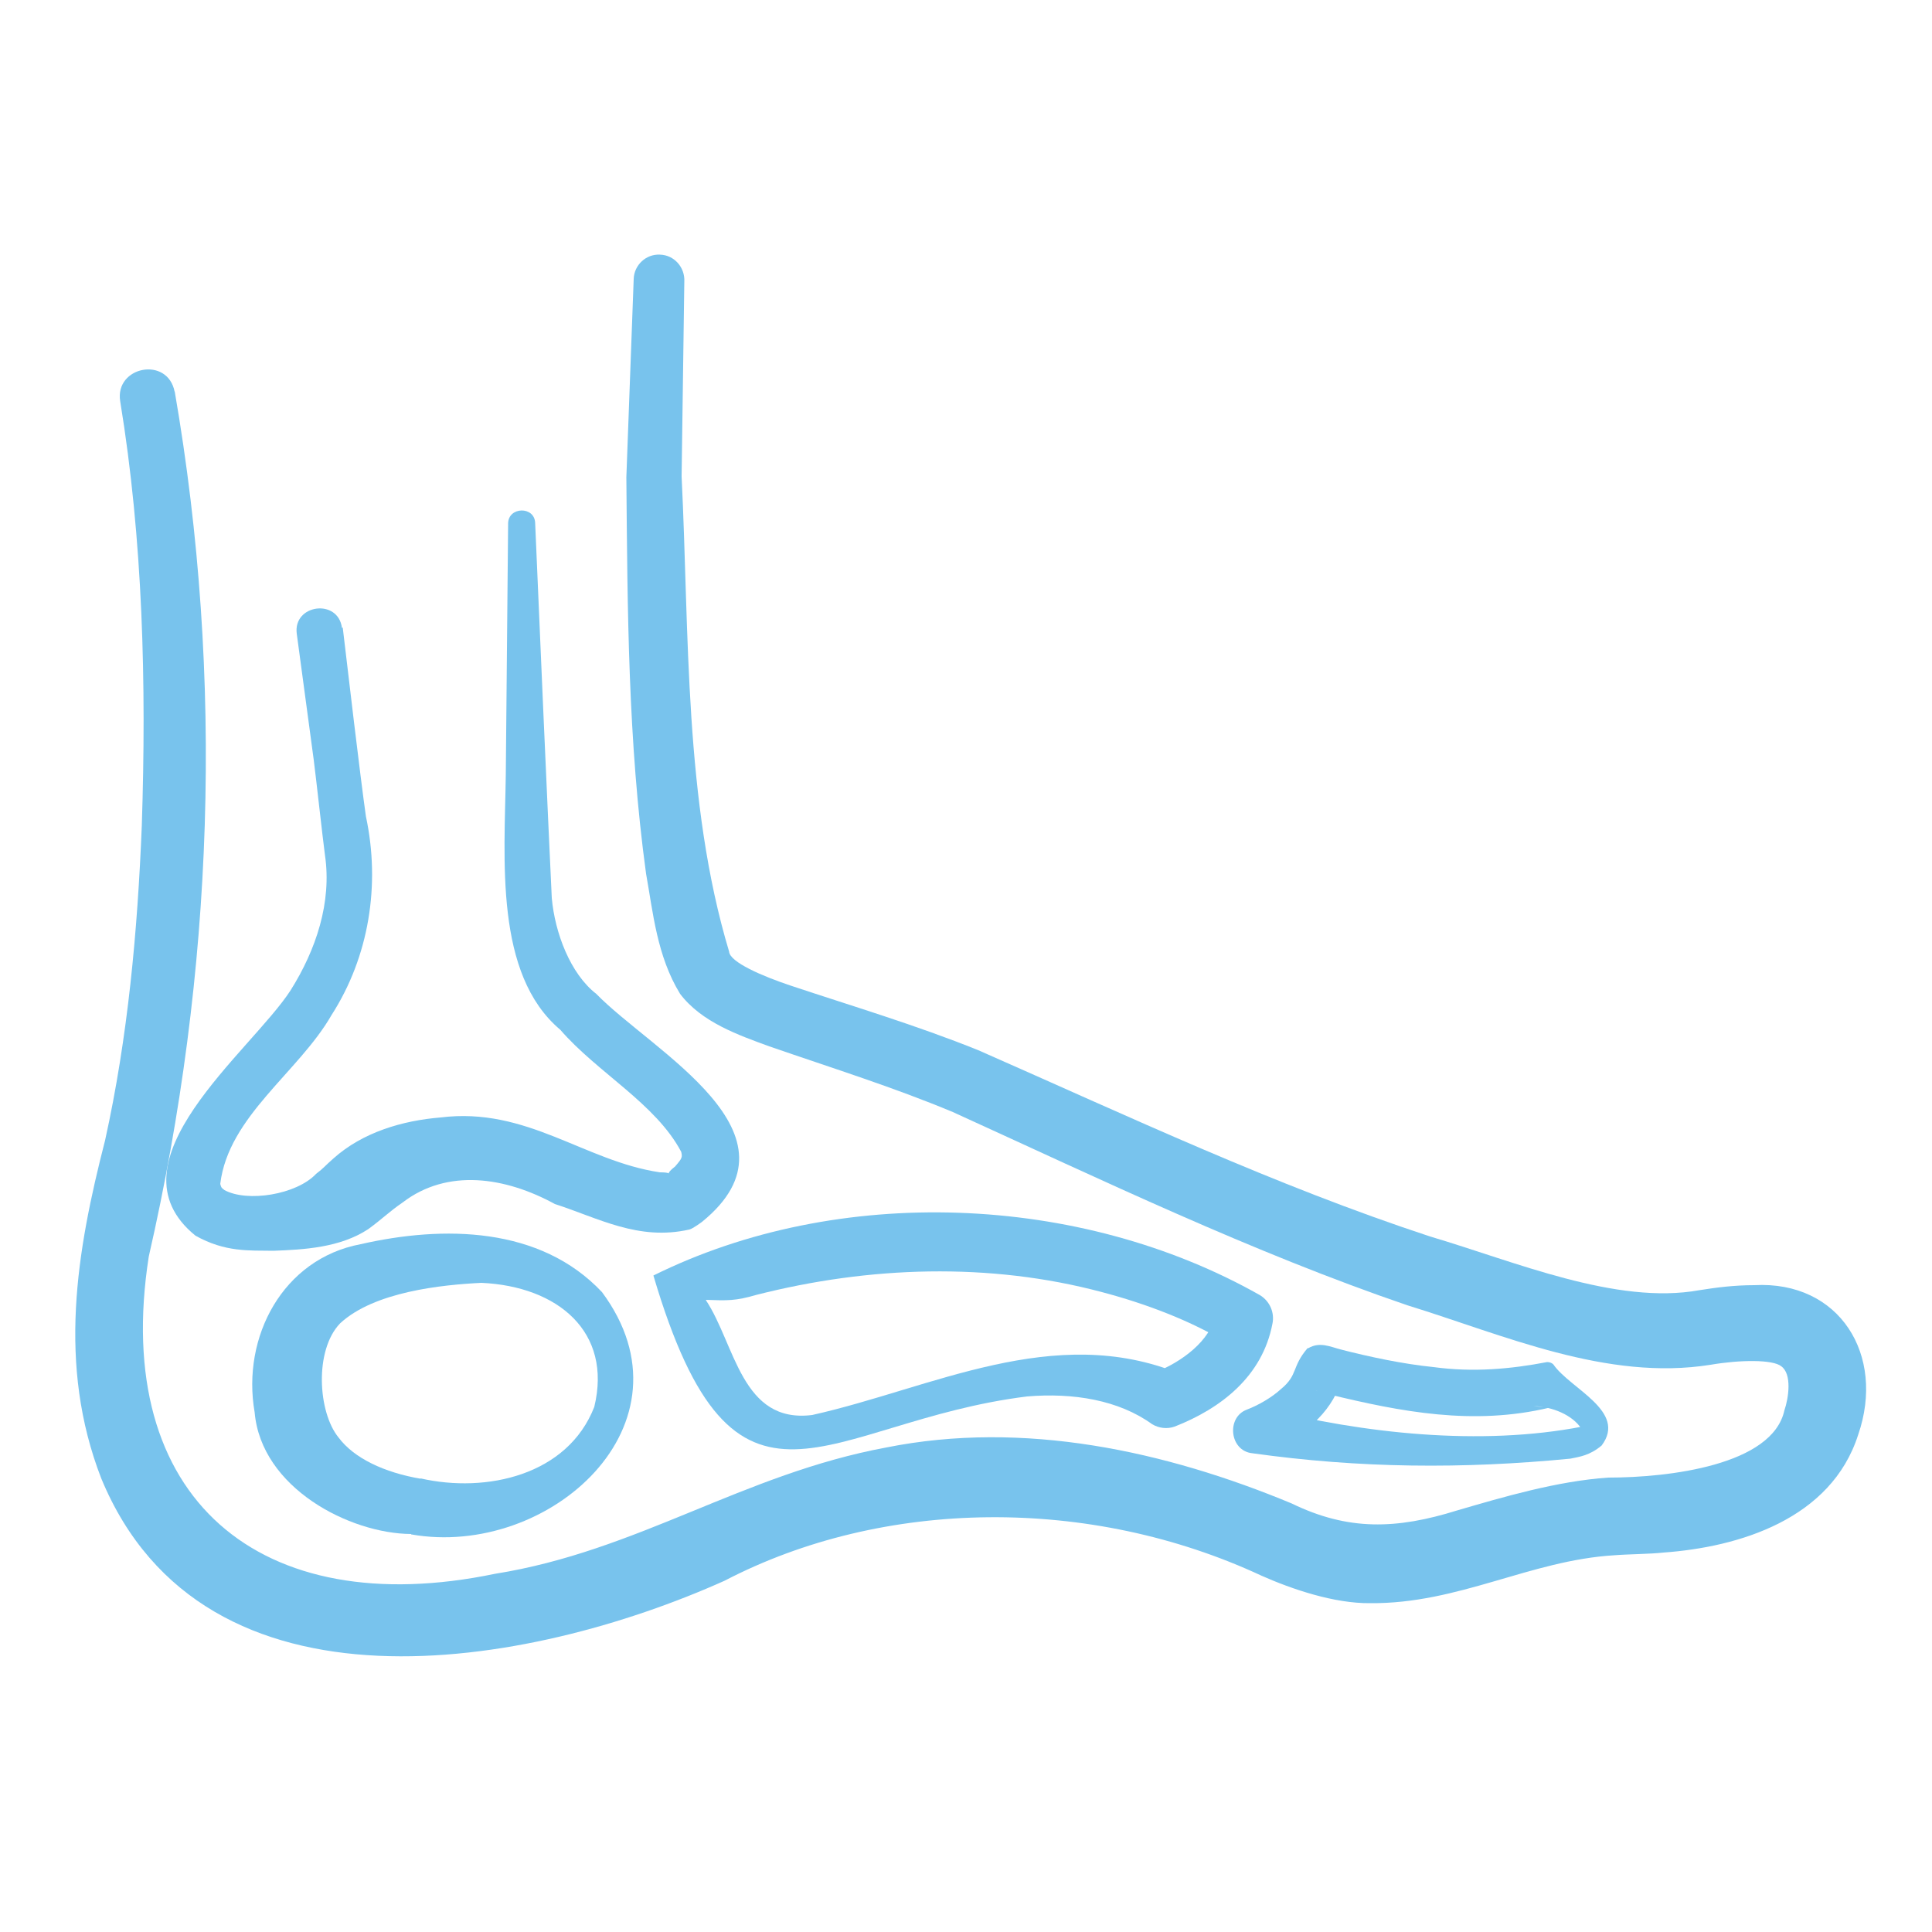
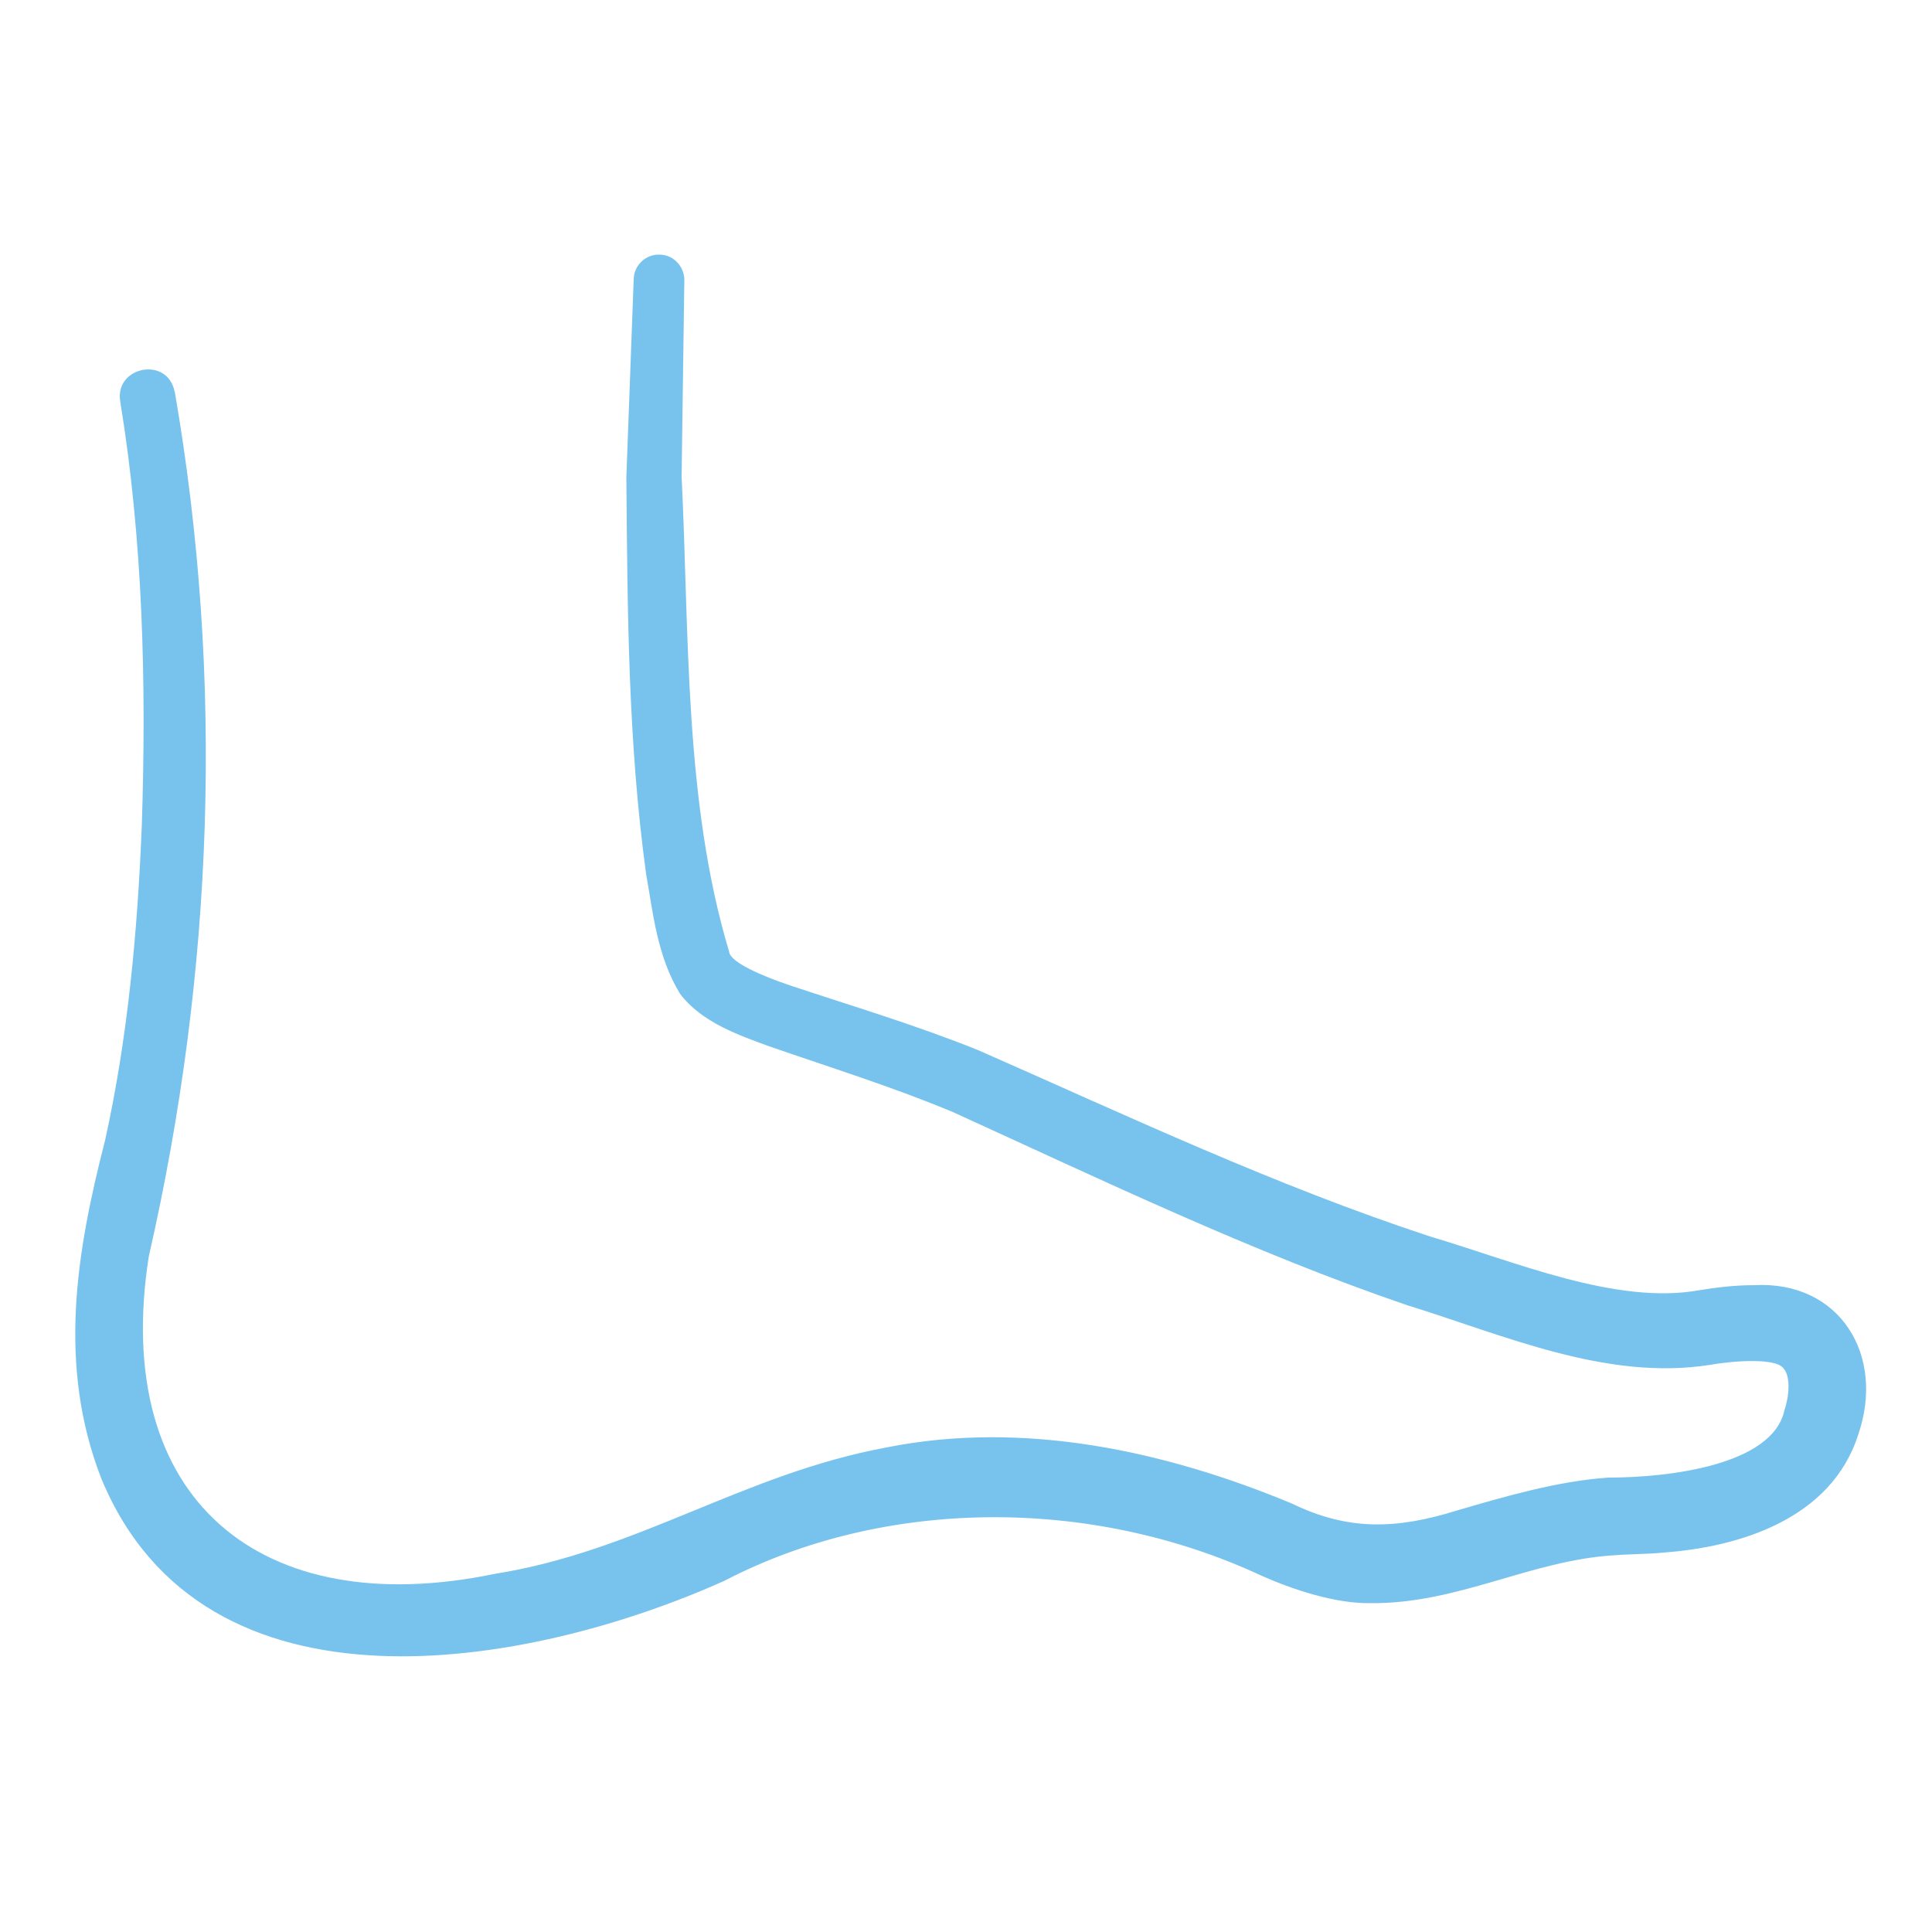
<svg xmlns="http://www.w3.org/2000/svg" id="Labels" viewBox="0 0 50 50">
  <defs>
    <style>
      .cls-1 {
        fill: #78c3ed;
      }

      .cls-2 {
        fill: #fff;
      }
    </style>
  </defs>
  <rect class="cls-2" width="50" height="50" />
  <g>
    <path class="cls-1" d="M4.52,10.12c1.29,7.45,1.01,15.05-.67,22.4-.98,6.28,2.89,9.47,8.96,8.21,3.7-.59,6.41-2.58,10.13-3.27,3.55-.71,7.22.09,10.49,1.45,1.46.71,2.71.67,4.28.18,1.2-.35,2.59-.76,3.91-.85,1.57,0,4.25-.32,4.56-1.74.11-.32.2-.94-.08-1.14-.22-.18-1.07-.17-1.83-.04-2.69.43-5.35-.77-7.85-1.54-4.01-1.37-7.94-3.26-11.76-5-1.53-.64-3.1-1.13-4.75-1.7-.79-.29-1.75-.62-2.31-1.36-.6-.98-.7-2.11-.88-3.11-.47-3.43-.48-6.83-.51-10.26,0,0,.19-5.13.19-5.13.01-.36.32-.65.68-.63.37.01.65.33.63.7,0,0-.07,5.04-.07,5.04.2,4.06.06,8.41,1.23,12.3.02.27.85.63,1.6.88,1.56.52,3.24,1.02,4.85,1.67,3.91,1.72,7.65,3.49,11.69,4.82,2.2.65,4.82,1.78,6.97,1.39.44-.07.9-.13,1.42-.13,2.21-.12,3.4,1.81,2.69,3.87-.7,2.19-3.09,2.91-5.04,3.05-.36.04-.9.04-1.27.07-2.18.13-4.03,1.26-6.32,1.24-.93.01-2.02-.36-2.81-.71-4.44-2.07-9.79-2.01-13.9.13-5.06,2.27-13.47,3.79-16.13-2.65-1.14-2.94-.64-5.87.1-8.75.59-2.67.84-5.41.95-8.15.12-3.67.03-7.38-.56-10.98-.14-.9,1.23-1.17,1.41-.24h0Z" />
-     <path class="cls-1" d="M8.87,16.24c.13,1.1.45,3.83.6,4.89.38,1.77.08,3.63-.89,5.14-.85,1.48-2.67,2.62-2.88,4.37.03.1.02.09.11.16.59.32,1.86.12,2.37-.42.22-.17.21-.19.45-.4.76-.68,1.79-.98,2.77-1.06,2.24-.28,3.72,1.13,5.68,1.42.45,0,.03.13.39-.15.19-.22.19-.24.16-.38-.66-1.25-2.17-2.05-3.13-3.16-1.71-1.44-1.44-4.41-1.41-6.61,0,0,.06-6.49.06-6.49,0-.44.69-.46.7-.01.09,2.16.33,7.62.43,9.7.08.9.48,1.96,1.15,2.48,1.46,1.5,5.54,3.62,2.74,5.9,0,0-.24.18-.33.2-1.32.3-2.36-.3-3.48-.66-1.28-.7-2.78-.93-3.94-.04-.35.24-.52.42-.89.69-.73.48-1.66.53-2.45.56-.64-.01-1.25.04-2.02-.39-2.35-1.9,1.43-4.76,2.46-6.35.66-1.05,1.07-2.28.89-3.5-.07-.53-.22-1.91-.29-2.46,0,0-.44-3.27-.44-3.27-.1-.76,1.07-.92,1.17-.15h0Z" />
-     <path class="cls-1" d="M10.88,38.26c1.71.39,3.81-.08,4.5-1.85.47-1.94-.94-3.12-2.92-3.21-1.03.05-2.78.23-3.66,1.05-.67.7-.57,2.3-.04,2.95.4.54,1.19.91,2.13,1.07h0ZM10.64,39.7c-1.59-.01-3.88-1.19-4.05-3.15-.34-1.95.73-3.97,2.74-4.35,2.15-.49,4.65-.46,6.25,1.24,2.53,3.41-1.37,6.9-4.94,6.27h0Z" />
-     <path class="cls-1" d="M18.27,33.65c.76,1.15.92,3.2,2.75,2.97,3.09-.69,6.25-2.4,9.51-1.07,0,0-.6-.05-.6-.05.62-.24,1.41-.8,1.52-1.48,0,0,.32.74.32.74-.93-.57-2.11-1.02-3.25-1.32-2.92-.78-6.03-.67-8.94.07-.55.16-.76.15-1.31.13h0ZM16.91,33.01c4.78-2.37,11.04-2.13,15.7.51.26.16.38.46.32.74-.26,1.36-1.33,2.19-2.53,2.66-.2.07-.41.04-.58-.06-.87-.63-2.05-.82-3.24-.72-5.24.65-7.55,4.04-9.67-3.13h0Z" />
-     <path class="cls-1" d="M33.86,34.89c.29-.17.56-.04.82.03.78.2,1.63.38,2.42.46,1.03.14,2,.05,2.94-.13.06,0,.12.02.16.06.43.63,1.92,1.21,1.25,2.1-.31.26-.57.29-.81.34-2.79.27-5.44.25-8.23-.14-.59-.06-.68-.93-.14-1.13.29-.11.64-.31.88-.53.45-.37.27-.57.69-1.06h0ZM34.49,35.91c.15.02.26-.24.16,0-.34.83-1.09,1.34-1.89,1.68,0,0-.08-1.15-.08-1.15,2.59.66,5.64.99,8.27.48-.03,0,0,.11-.02.06-.23-.36-.76-.58-1.25-.59,0,0,.42.04.42.04-1.97.47-3.84.11-5.73-.35-.08-.02-.24-.07-.32-.09.05.03.34.03.44-.08h0Z" />
  </g>
</svg>